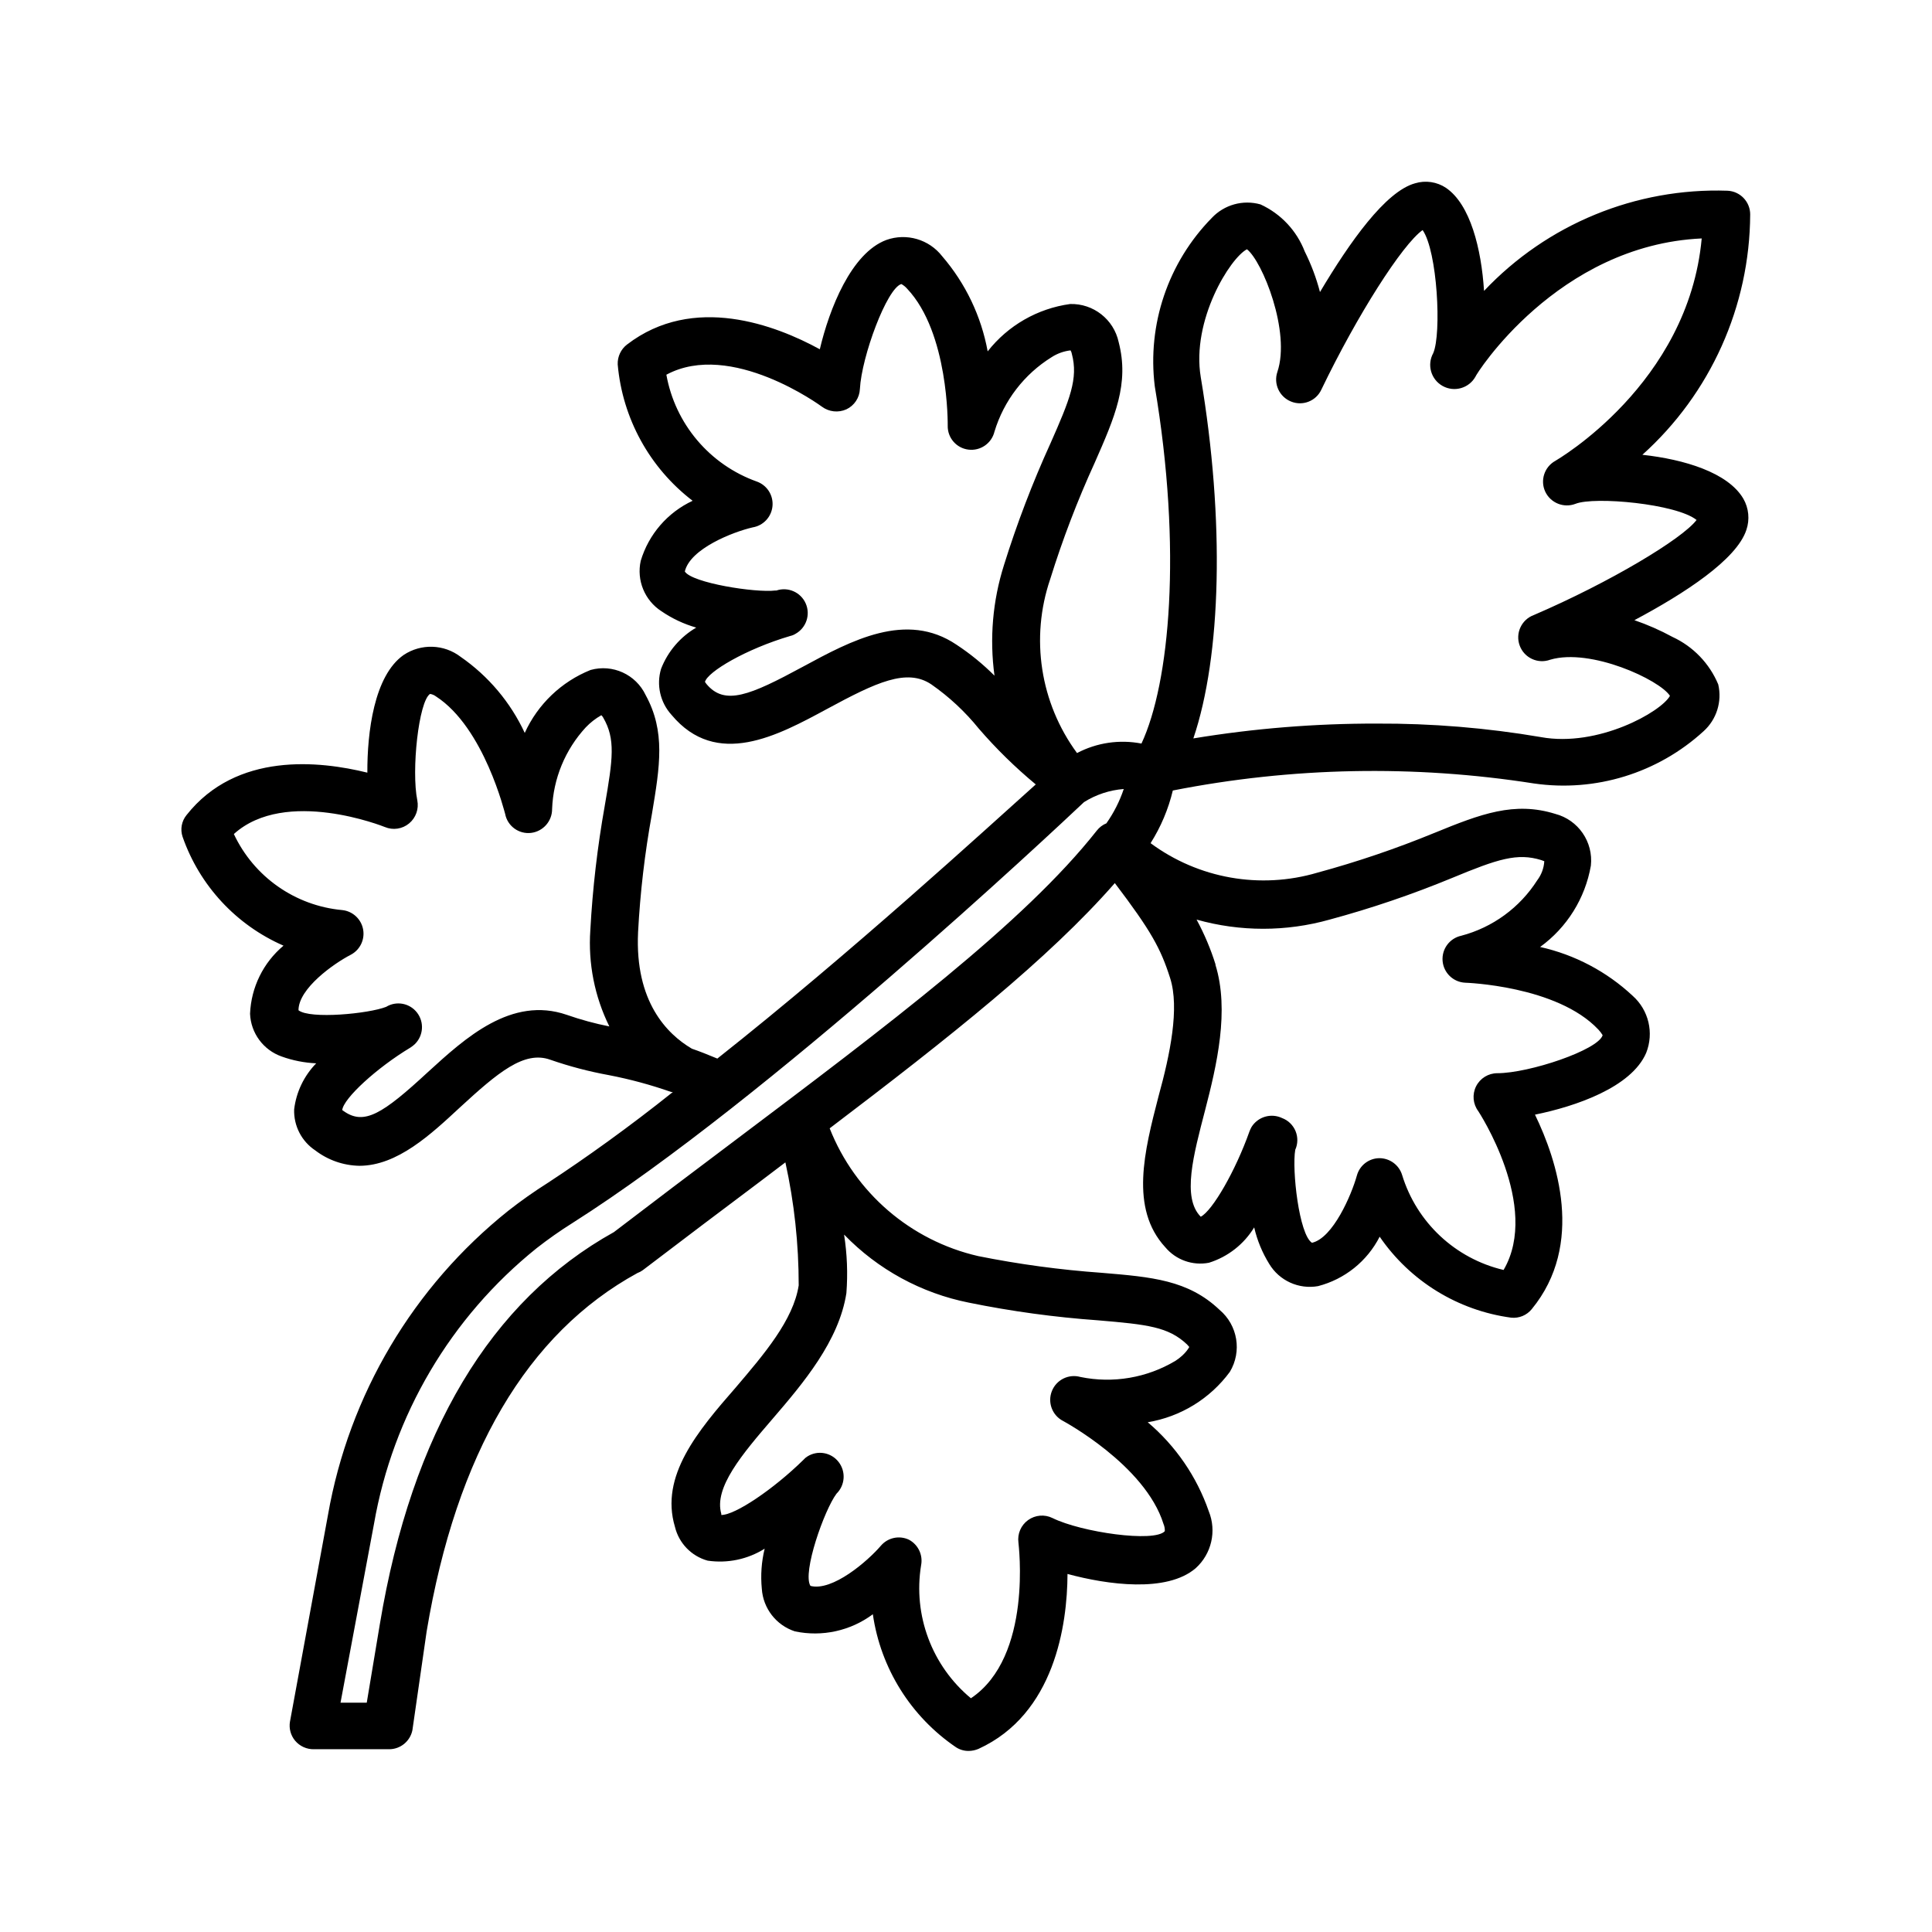
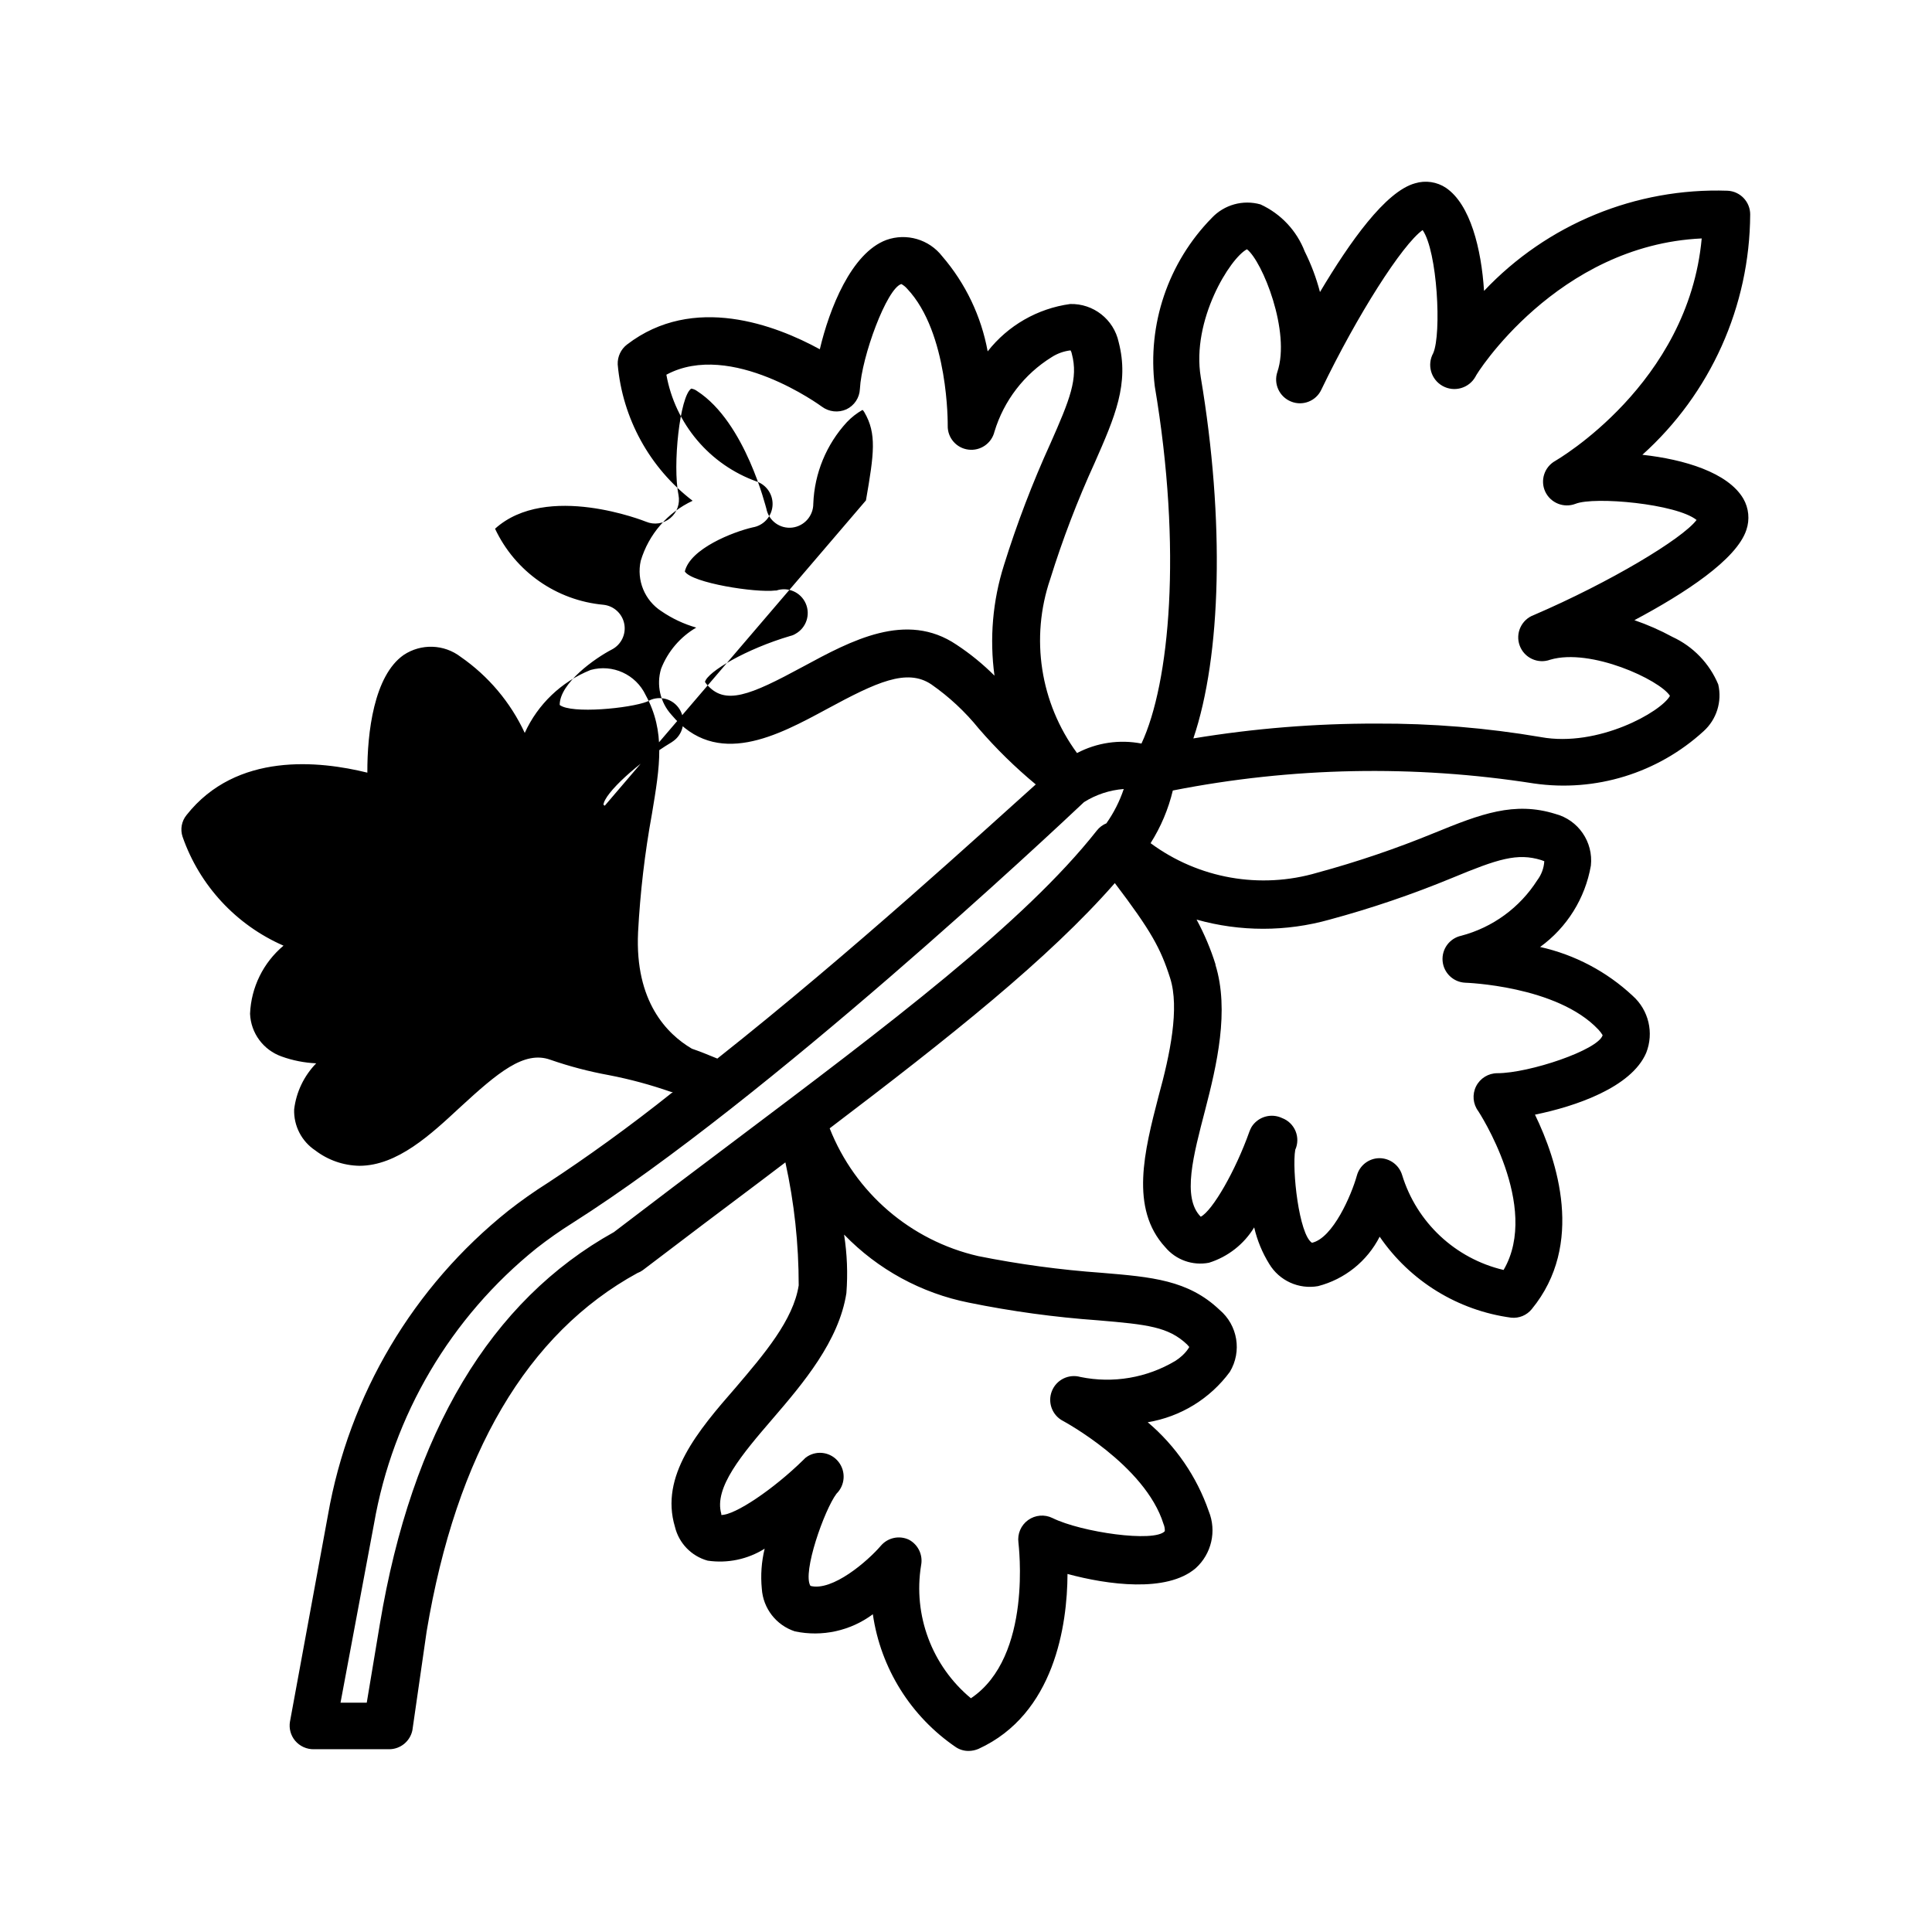
<svg xmlns="http://www.w3.org/2000/svg" fill="#000000" width="800px" height="800px" version="1.1" viewBox="144 144 512 512">
-   <path d="m607.82 200.84c0.004-3.363-2.637-6.137-5.996-6.297-24.324-0.82-47.828 8.852-64.539 26.551-0.707-11.133-3.629-22.922-10.078-27.305l0.004-0.004c-2.418-1.609-5.434-2.055-8.211-1.207-7.859 2.168-17.332 15.617-25.191 28.816-0.969-3.707-2.32-7.305-4.031-10.73-2.133-5.539-6.344-10.023-11.738-12.496-4.629-1.305-9.602 0.074-12.898 3.578-11.578 11.797-17.145 28.23-15.113 44.637 7.305 43.328 3.93 78.695-3.527 94.664v0.004c-5.812-1.133-11.84-0.242-17.078 2.516-9.766-13.277-12.422-30.492-7.106-46.098 3.273-10.516 7.211-20.816 11.789-30.832 5.34-12.141 9.219-20.957 6.348-31.992-1.305-6.008-6.699-10.242-12.848-10.078-8.641 1.184-16.484 5.684-21.863 12.547-1.707-9.316-5.863-18.012-12.043-25.191-3.481-4.492-9.457-6.242-14.809-4.332-9.32 3.477-15.113 18.289-17.633 28.969-11.688-6.398-33.504-14.762-51.086-1.258h-0.004c-1.633 1.258-2.551 3.231-2.469 5.289 1.258 14.293 8.461 27.398 19.852 36.121-6.648 3.102-11.652 8.895-13.754 15.922-1.141 5.16 1.051 10.484 5.492 13.352 2.82 1.926 5.934 3.391 9.219 4.332-4.254 2.488-7.535 6.34-9.32 10.934-1.281 4.269-0.23 8.895 2.769 12.191 11.941 14.309 28.164 5.492 41.211-1.562 13.047-7.055 21.16-10.883 27.66-6.5 4.711 3.289 8.934 7.223 12.547 11.691 4.617 5.348 9.672 10.301 15.113 14.809-13.453 12.043-48.719 44.438-84.387 72.652-2.418-1.008-4.684-1.914-6.75-2.621-6.602-3.879-15.113-12.496-14.258-30.781h-0.004c0.555-10.547 1.781-21.051 3.68-31.438 2.117-12.695 3.629-21.816-1.664-31.488-2.598-5.484-8.77-8.293-14.609-6.652-7.738 3.113-13.98 9.086-17.434 16.676-3.769-8.105-9.629-15.059-16.977-20.152-4.41-3.383-10.488-3.586-15.113-0.504-7.859 5.492-9.672 20.555-9.621 31.188-12.648-3.125-34.664-5.543-47.914 11.234-1.316 1.605-1.715 3.773-1.059 5.742 4.504 12.934 14.199 23.395 26.754 28.871-5.363 4.496-8.582 11.043-8.867 18.035 0.199 5.133 3.516 9.625 8.363 11.336 2.945 1.062 6.039 1.672 9.168 1.812-3.234 3.312-5.289 7.598-5.844 12.191-0.152 4.356 1.965 8.473 5.59 10.883 3.363 2.574 7.457 4.004 11.691 4.082 10.078 0 18.992-8.363 26.652-15.469 10.078-9.27 17.027-15.113 23.93-12.645 5.059 1.758 10.246 3.121 15.516 4.082 5.629 1.086 11.168 2.586 16.574 4.484h0.402c-11.535 9.219-23.07 17.48-33.148 24.082-3.598 2.273-7.078 4.727-10.43 7.356-25.23 20.141-42.234 48.809-47.809 80.609l-10.078 54.816v-0.004c-0.305 1.797 0.195 3.641 1.359 5.039 1.246 1.484 3.102 2.32 5.039 2.266h19.852c3 0.016 5.594-2.094 6.195-5.035l3.777-26.199c7.859-47.055 26.652-78.996 55.871-94.969h0.004c0.504-0.184 0.977-0.438 1.41-0.754 10.715-8.16 21.094-16.004 31.137-23.527l6.648-5.039c2.356 10.703 3.535 21.633 3.527 32.594-1.41 9.168-9.168 18.238-16.676 27.055-10.078 11.539-20.152 23.477-16.121 36.93 1.043 4.344 4.359 7.777 8.664 8.969 5.254 0.777 10.617-0.348 15.113-3.172-0.848 3.473-1.102 7.066-0.754 10.629 0.34 5.199 3.812 9.668 8.766 11.285 7.215 1.523 14.738-0.129 20.656-4.535 2.074 14.336 10.082 27.133 22.066 35.266 0.992 0.637 2.148 0.969 3.324 0.957 0.902-0.008 1.793-0.195 2.621-0.551 20.152-9.219 23.527-32.848 23.578-46.352 10.578 2.871 26.301 5.039 33.957-1.512 4.223-3.805 5.613-9.848 3.477-15.113-3.18-9.168-8.766-17.312-16.172-23.578 8.715-1.449 16.523-6.238 21.762-13.352 3.246-5.402 2.094-12.359-2.719-16.426-8.312-7.91-17.938-8.715-31.234-9.824h-0.004c-10.996-0.785-21.934-2.266-32.746-4.434-17.891-4.113-32.609-16.777-39.348-33.855 31.992-24.285 58.039-44.941 75.57-64.992 9.621 12.695 12.141 17.281 14.66 25.191s0 20.152-3.074 31.285c-3.777 14.609-7.656 29.727 1.762 40.004h0.004c2.82 3.387 7.262 4.969 11.59 4.133 5-1.562 9.266-4.894 11.988-9.371 0.789 3.422 2.133 6.688 3.981 9.672 2.676 4.457 7.828 6.805 12.949 5.894 7.066-1.828 13.008-6.598 16.324-13.098 8.059 11.766 20.727 19.562 34.863 21.461 2.078 0.211 4.125-0.641 5.441-2.266 14.105-17.18 6.699-39.5 0.855-51.539 10.68-2.168 25.543-7.203 29.473-16.375 2.098-5.289 0.672-11.328-3.578-15.113-6.875-6.43-15.348-10.898-24.535-12.949 7.121-5.16 11.949-12.898 13.453-21.562 0.68-6.269-3.324-12.098-9.422-13.703-10.832-3.375-19.75 0-32.043 5.039v-0.004c-10.098 4.152-20.445 7.668-30.984 10.531-15.152 4.477-31.531 1.586-44.234-7.809 2.719-4.297 4.711-9.012 5.894-13.957 31.555-6.211 63.953-6.844 95.723-1.863 16.301 2.348 32.793-2.738 44.941-13.855 3.449-3.117 4.934-7.863 3.879-12.395-2.324-5.57-6.66-10.066-12.141-12.594-3.231-1.758-6.602-3.238-10.078-4.434 13.352-7.106 27.105-16.07 29.676-23.93 0.93-2.742 0.637-5.754-0.805-8.262-4.082-6.953-15.719-10.43-26.754-11.637v-0.004c18.074-16.25 28.449-39.375 28.566-63.68zm-303.55 156.68c-1.945 10.91-3.227 21.934-3.828 33-0.602 8.793 1.137 17.59 5.039 25.492-3.832-0.758-7.602-1.785-11.285-3.074-14.66-5.039-26.902 6.144-36.727 15.113-12.09 11.184-16.977 14.258-22.418 10.379l-0.352-0.25c0.301-3.074 9.117-11.184 18.086-16.574h-0.004c0.414-0.266 0.801-0.57 1.16-0.906 2.266-2.223 2.527-5.789 0.602-8.316-1.934-2.543-5.477-3.219-8.211-1.559-4.586 1.812-20.152 3.324-23.227 0.906 0-5.793 9.371-12.395 13.855-14.711 2.457-1.289 3.781-4.035 3.262-6.762-0.523-2.727-2.769-4.789-5.527-5.078-12.473-1.145-23.402-8.812-28.719-20.152 13.703-12.395 39.75-1.965 40.004-1.863 2.16 0.914 4.648 0.547 6.449-0.961 1.781-1.48 2.609-3.82 2.164-6.094-1.613-7.91 0.352-26.199 3.375-28.215 0.566 0.09 1.105 0.312 1.562 0.656 12.848 8.312 18.289 31.137 18.34 31.137 0.613 3.234 3.633 5.438 6.902 5.035 3.188-0.406 5.566-3.133 5.543-6.348 0.301-8.035 3.465-15.699 8.918-21.613 1.211-1.27 2.602-2.356 4.129-3.223 0.203 0.188 0.375 0.41 0.504 0.652 3.273 5.644 2.57 10.883 0.402 23.328zm105.8-63.781c-3.004 9.465-3.863 19.48-2.519 29.32-3.07-3.07-6.445-5.824-10.074-8.211-13.301-8.969-27.859-1.109-40.707 5.844-14.055 7.609-20.707 10.379-25.543 4.586l-0.402-0.555c0.656-2.672 10.832-8.715 22.621-12.191h-0.004c0.484-0.105 0.945-0.293 1.363-0.555 2.848-1.574 4.031-5.062 2.723-8.043-1.309-2.984-4.676-4.477-7.762-3.445h-0.25c-5.34 0.656-22.168-2.016-24.031-5.039 1.41-6.047 12.746-10.48 17.984-11.688 2.828-0.465 4.988-2.785 5.25-5.641 0.262-2.859-1.441-5.531-4.144-6.5-6.137-2.188-11.586-5.961-15.797-10.934-4.211-4.973-7.035-10.969-8.184-17.383 17.129-9.219 41.012 8.312 41.211 8.465 1.879 1.398 4.367 1.668 6.5 0.707 2.102-0.992 3.481-3.07 3.578-5.391 0.453-8.613 7.152-26.703 10.984-27.809l-0.004-0.004c0.574 0.312 1.086 0.723 1.512 1.211 11.082 11.688 10.781 36.074 10.781 36.324-0.074 3.215 2.301 5.961 5.492 6.348 3.184 0.395 6.156-1.664 6.902-4.785 2.484-8.184 7.856-15.184 15.117-19.699 1.516-0.984 3.238-1.605 5.035-1.816 0.184 0.293 0.301 0.621 0.355 0.957 1.715 6.5-0.504 11.992-5.691 23.73h-0.004c-4.762 10.469-8.867 21.219-12.293 32.195zm-42.32 177.49c8.918 9.207 20.43 15.48 33 17.984 11.305 2.305 22.75 3.867 34.258 4.688 13.098 1.109 18.641 1.715 23.578 6.398 0.453 0.453 0.605 0.754 0.605 0.656 0-0.102-0.805 1.812-3.68 3.68l0.004-0.004c-7.566 4.523-16.555 6.055-25.191 4.281-3.106-0.875-6.367 0.734-7.559 3.731-1.195 2.996 0.066 6.41 2.922 7.906 0 0 21.766 11.637 26.652 27.305v0.004c0.258 0.605 0.379 1.258 0.352 1.914-2.719 3.074-22.117 0.301-29.773-3.477-2.09-1.027-4.57-0.816-6.461 0.543-1.887 1.359-2.871 3.652-2.559 5.957 0 0.352 3.879 30.23-12.594 41.262-10.344-8.582-15.367-22.004-13.199-35.266 0.523-2.715-0.785-5.453-3.227-6.754-2.539-1.203-5.566-0.562-7.406 1.562-3.578 4.18-12.898 12.191-18.691 10.68-2.215-3.477 3.68-20.152 6.902-24.434 2.293-2.258 2.531-5.875 0.555-8.414-1.969-2.539-5.543-3.172-8.262-1.461-0.398 0.242-0.758 0.551-1.059 0.906-7.961 7.809-18.137 14.66-21.766 14.609l0.004 0.004c0.02-0.102 0.02-0.203 0-0.305-2.016-6.953 5.543-15.82 13.602-25.191 8.062-9.371 17.582-20.605 19.547-33.301 0.398-5.16 0.195-10.352-0.605-15.465zm69.527-109.07c-1.035 0.41-1.938 1.086-2.621 1.965-19.246 24.434-55.219 51.488-96.832 82.824-10.078 7.559-20.453 15.418-31.137 23.578-32.645 18.137-53.555 53.051-62.016 103.84l-3.477 20.859h-6.953l8.867-47.359c5-28.805 20.332-54.797 43.125-73.102 3.043-2.379 6.203-4.598 9.473-6.652 51.789-32.848 127.36-103.79 135.57-111.54 3.176-1.996 6.789-3.188 10.531-3.477-1.082 3.231-2.625 6.285-4.586 9.07zm28.867 37.484v-0.004c-1.289-4.133-2.977-8.133-5.039-11.938 11.531 3.246 23.738 3.246 35.27 0 11.039-2.984 21.875-6.668 32.445-11.035 12.141-5.039 17.281-6.699 23.629-4.734l0.805 0.301c-0.109 1.828-0.758 3.582-1.863 5.039-4.629 7.262-11.824 12.516-20.152 14.711-3.09 0.672-5.203 3.535-4.934 6.688 0.266 3.148 2.832 5.613 5.992 5.758 0 0 24.285 0.754 35.266 12.395v-0.004c0.438 0.465 0.824 0.973 1.156 1.512-1.16 3.93-19.496 10.078-27.91 10.078-2.383 0-4.566 1.348-5.633 3.481-1.066 2.133-0.836 4.688 0.594 6.594 0 0 16.574 25.191 6.699 42.066l0.004 0.004c-12.812-3.012-23.059-12.605-26.902-25.191-0.82-2.648-3.277-4.445-6.047-4.434-2.797 0.039-5.223 1.934-5.945 4.637-1.41 5.039-6.297 16.523-11.891 17.785-3.426-2.168-5.34-19.348-4.434-24.637 0.711-1.574 0.738-3.367 0.082-4.961-0.66-1.594-1.945-2.844-3.559-3.453-2.91-1.387-6.402-0.367-8.109 2.367-0.215 0.387-0.398 0.793-0.555 1.207-3.68 10.379-9.773 20.957-12.898 22.57-5.039-5.039-1.914-16.426 1.16-28.266 3.07-11.836 6.496-26.395 2.719-38.539zm87.359-125.35c1.418 3.008 4.91 4.414 8.012 3.227 5.039-2.016 26.801 0 32.094 4.281-3.828 5.039-22.973 16.523-43.125 25.191-3.269 1.195-4.953 4.816-3.754 8.086 1.195 3.269 4.816 4.949 8.086 3.754 10.73-3.176 29.02 5.34 31.738 9.574-2.316 4.231-19.043 13.703-34.207 10.934v-0.004c-14.379-2.449-28.945-3.648-43.531-3.578-16.27-0.031-32.512 1.281-48.566 3.93 7.406-21.867 8.363-57.688 1.965-95.723-2.519-15.113 7.809-31.641 12.242-33.906 4.082 3.176 11.637 21.867 8.062 32.496-1.07 3.168 0.523 6.617 3.625 7.859 3.078 1.254 6.598-0.117 8.012-3.125 9.523-19.801 21.461-38.492 26.852-42.32 3.93 5.644 5.039 27.457 2.82 32.598h0.004c-1.727 3.09-0.621 6.992 2.469 8.715 3.086 1.727 6.988 0.621 8.715-2.469 0-0.402 21.613-34.863 59.953-36.625-3.527 38.641-38.492 58.742-38.793 58.945-2.894 1.598-4.062 5.16-2.672 8.16z" />
+   <path d="m607.82 200.84c0.004-3.363-2.637-6.137-5.996-6.297-24.324-0.82-47.828 8.852-64.539 26.551-0.707-11.133-3.629-22.922-10.078-27.305l0.004-0.004c-2.418-1.609-5.434-2.055-8.211-1.207-7.859 2.168-17.332 15.617-25.191 28.816-0.969-3.707-2.32-7.305-4.031-10.73-2.133-5.539-6.344-10.023-11.738-12.496-4.629-1.305-9.602 0.074-12.898 3.578-11.578 11.797-17.145 28.23-15.113 44.637 7.305 43.328 3.93 78.695-3.527 94.664v0.004c-5.812-1.133-11.84-0.242-17.078 2.516-9.766-13.277-12.422-30.492-7.106-46.098 3.273-10.516 7.211-20.816 11.789-30.832 5.34-12.141 9.219-20.957 6.348-31.992-1.305-6.008-6.699-10.242-12.848-10.078-8.641 1.184-16.484 5.684-21.863 12.547-1.707-9.316-5.863-18.012-12.043-25.191-3.481-4.492-9.457-6.242-14.809-4.332-9.32 3.477-15.113 18.289-17.633 28.969-11.688-6.398-33.504-14.762-51.086-1.258h-0.004c-1.633 1.258-2.551 3.231-2.469 5.289 1.258 14.293 8.461 27.398 19.852 36.121-6.648 3.102-11.652 8.895-13.754 15.922-1.141 5.16 1.051 10.484 5.492 13.352 2.82 1.926 5.934 3.391 9.219 4.332-4.254 2.488-7.535 6.34-9.32 10.934-1.281 4.269-0.23 8.895 2.769 12.191 11.941 14.309 28.164 5.492 41.211-1.562 13.047-7.055 21.16-10.883 27.66-6.5 4.711 3.289 8.934 7.223 12.547 11.691 4.617 5.348 9.672 10.301 15.113 14.809-13.453 12.043-48.719 44.438-84.387 72.652-2.418-1.008-4.684-1.914-6.75-2.621-6.602-3.879-15.113-12.496-14.258-30.781h-0.004c0.555-10.547 1.781-21.051 3.68-31.438 2.117-12.695 3.629-21.816-1.664-31.488-2.598-5.484-8.77-8.293-14.609-6.652-7.738 3.113-13.98 9.086-17.434 16.676-3.769-8.105-9.629-15.059-16.977-20.152-4.41-3.383-10.488-3.586-15.113-0.504-7.859 5.492-9.672 20.555-9.621 31.188-12.648-3.125-34.664-5.543-47.914 11.234-1.316 1.605-1.715 3.773-1.059 5.742 4.504 12.934 14.199 23.395 26.754 28.871-5.363 4.496-8.582 11.043-8.867 18.035 0.199 5.133 3.516 9.625 8.363 11.336 2.945 1.062 6.039 1.672 9.168 1.812-3.234 3.312-5.289 7.598-5.844 12.191-0.152 4.356 1.965 8.473 5.59 10.883 3.363 2.574 7.457 4.004 11.691 4.082 10.078 0 18.992-8.363 26.652-15.469 10.078-9.27 17.027-15.113 23.93-12.645 5.059 1.758 10.246 3.121 15.516 4.082 5.629 1.086 11.168 2.586 16.574 4.484h0.402c-11.535 9.219-23.07 17.48-33.148 24.082-3.598 2.273-7.078 4.727-10.43 7.356-25.23 20.141-42.234 48.809-47.809 80.609l-10.078 54.816v-0.004c-0.305 1.797 0.195 3.641 1.359 5.039 1.246 1.484 3.102 2.32 5.039 2.266h19.852c3 0.016 5.594-2.094 6.195-5.035l3.777-26.199c7.859-47.055 26.652-78.996 55.871-94.969h0.004c0.504-0.184 0.977-0.438 1.41-0.754 10.715-8.16 21.094-16.004 31.137-23.527l6.648-5.039c2.356 10.703 3.535 21.633 3.527 32.594-1.41 9.168-9.168 18.238-16.676 27.055-10.078 11.539-20.152 23.477-16.121 36.93 1.043 4.344 4.359 7.777 8.664 8.969 5.254 0.777 10.617-0.348 15.113-3.172-0.848 3.473-1.102 7.066-0.754 10.629 0.34 5.199 3.812 9.668 8.766 11.285 7.215 1.523 14.738-0.129 20.656-4.535 2.074 14.336 10.082 27.133 22.066 35.266 0.992 0.637 2.148 0.969 3.324 0.957 0.902-0.008 1.793-0.195 2.621-0.551 20.152-9.219 23.527-32.848 23.578-46.352 10.578 2.871 26.301 5.039 33.957-1.512 4.223-3.805 5.613-9.848 3.477-15.113-3.18-9.168-8.766-17.312-16.172-23.578 8.715-1.449 16.523-6.238 21.762-13.352 3.246-5.402 2.094-12.359-2.719-16.426-8.312-7.91-17.938-8.715-31.234-9.824h-0.004c-10.996-0.785-21.934-2.266-32.746-4.434-17.891-4.113-32.609-16.777-39.348-33.855 31.992-24.285 58.039-44.941 75.57-64.992 9.621 12.695 12.141 17.281 14.66 25.191s0 20.152-3.074 31.285c-3.777 14.609-7.656 29.727 1.762 40.004h0.004c2.82 3.387 7.262 4.969 11.59 4.133 5-1.562 9.266-4.894 11.988-9.371 0.789 3.422 2.133 6.688 3.981 9.672 2.676 4.457 7.828 6.805 12.949 5.894 7.066-1.828 13.008-6.598 16.324-13.098 8.059 11.766 20.727 19.562 34.863 21.461 2.078 0.211 4.125-0.641 5.441-2.266 14.105-17.18 6.699-39.5 0.855-51.539 10.68-2.168 25.543-7.203 29.473-16.375 2.098-5.289 0.672-11.328-3.578-15.113-6.875-6.43-15.348-10.898-24.535-12.949 7.121-5.16 11.949-12.898 13.453-21.562 0.68-6.269-3.324-12.098-9.422-13.703-10.832-3.375-19.75 0-32.043 5.039v-0.004c-10.098 4.152-20.445 7.668-30.984 10.531-15.152 4.477-31.531 1.586-44.234-7.809 2.719-4.297 4.711-9.012 5.894-13.957 31.555-6.211 63.953-6.844 95.723-1.863 16.301 2.348 32.793-2.738 44.941-13.855 3.449-3.117 4.934-7.863 3.879-12.395-2.324-5.57-6.66-10.066-12.141-12.594-3.231-1.758-6.602-3.238-10.078-4.434 13.352-7.106 27.105-16.07 29.676-23.93 0.93-2.742 0.637-5.754-0.805-8.262-4.082-6.953-15.719-10.43-26.754-11.637v-0.004c18.074-16.25 28.449-39.375 28.566-63.68zm-303.55 156.68l-0.352-0.25c0.301-3.074 9.117-11.184 18.086-16.574h-0.004c0.414-0.266 0.801-0.57 1.16-0.906 2.266-2.223 2.527-5.789 0.602-8.316-1.934-2.543-5.477-3.219-8.211-1.559-4.586 1.812-20.152 3.324-23.227 0.906 0-5.793 9.371-12.395 13.855-14.711 2.457-1.289 3.781-4.035 3.262-6.762-0.523-2.727-2.769-4.789-5.527-5.078-12.473-1.145-23.402-8.812-28.719-20.152 13.703-12.395 39.75-1.965 40.004-1.863 2.16 0.914 4.648 0.547 6.449-0.961 1.781-1.48 2.609-3.82 2.164-6.094-1.613-7.91 0.352-26.199 3.375-28.215 0.566 0.09 1.105 0.312 1.562 0.656 12.848 8.312 18.289 31.137 18.34 31.137 0.613 3.234 3.633 5.438 6.902 5.035 3.188-0.406 5.566-3.133 5.543-6.348 0.301-8.035 3.465-15.699 8.918-21.613 1.211-1.27 2.602-2.356 4.129-3.223 0.203 0.188 0.375 0.41 0.504 0.652 3.273 5.644 2.57 10.883 0.402 23.328zm105.8-63.781c-3.004 9.465-3.863 19.48-2.519 29.32-3.07-3.07-6.445-5.824-10.074-8.211-13.301-8.969-27.859-1.109-40.707 5.844-14.055 7.609-20.707 10.379-25.543 4.586l-0.402-0.555c0.656-2.672 10.832-8.715 22.621-12.191h-0.004c0.484-0.105 0.945-0.293 1.363-0.555 2.848-1.574 4.031-5.062 2.723-8.043-1.309-2.984-4.676-4.477-7.762-3.445h-0.25c-5.34 0.656-22.168-2.016-24.031-5.039 1.41-6.047 12.746-10.48 17.984-11.688 2.828-0.465 4.988-2.785 5.25-5.641 0.262-2.859-1.441-5.531-4.144-6.5-6.137-2.188-11.586-5.961-15.797-10.934-4.211-4.973-7.035-10.969-8.184-17.383 17.129-9.219 41.012 8.312 41.211 8.465 1.879 1.398 4.367 1.668 6.5 0.707 2.102-0.992 3.481-3.07 3.578-5.391 0.453-8.613 7.152-26.703 10.984-27.809l-0.004-0.004c0.574 0.312 1.086 0.723 1.512 1.211 11.082 11.688 10.781 36.074 10.781 36.324-0.074 3.215 2.301 5.961 5.492 6.348 3.184 0.395 6.156-1.664 6.902-4.785 2.484-8.184 7.856-15.184 15.117-19.699 1.516-0.984 3.238-1.605 5.035-1.816 0.184 0.293 0.301 0.621 0.355 0.957 1.715 6.5-0.504 11.992-5.691 23.73h-0.004c-4.762 10.469-8.867 21.219-12.293 32.195zm-42.32 177.49c8.918 9.207 20.43 15.48 33 17.984 11.305 2.305 22.75 3.867 34.258 4.688 13.098 1.109 18.641 1.715 23.578 6.398 0.453 0.453 0.605 0.754 0.605 0.656 0-0.102-0.805 1.812-3.68 3.68l0.004-0.004c-7.566 4.523-16.555 6.055-25.191 4.281-3.106-0.875-6.367 0.734-7.559 3.731-1.195 2.996 0.066 6.41 2.922 7.906 0 0 21.766 11.637 26.652 27.305v0.004c0.258 0.605 0.379 1.258 0.352 1.914-2.719 3.074-22.117 0.301-29.773-3.477-2.09-1.027-4.57-0.816-6.461 0.543-1.887 1.359-2.871 3.652-2.559 5.957 0 0.352 3.879 30.23-12.594 41.262-10.344-8.582-15.367-22.004-13.199-35.266 0.523-2.715-0.785-5.453-3.227-6.754-2.539-1.203-5.566-0.562-7.406 1.562-3.578 4.18-12.898 12.191-18.691 10.68-2.215-3.477 3.68-20.152 6.902-24.434 2.293-2.258 2.531-5.875 0.555-8.414-1.969-2.539-5.543-3.172-8.262-1.461-0.398 0.242-0.758 0.551-1.059 0.906-7.961 7.809-18.137 14.66-21.766 14.609l0.004 0.004c0.02-0.102 0.02-0.203 0-0.305-2.016-6.953 5.543-15.82 13.602-25.191 8.062-9.371 17.582-20.605 19.547-33.301 0.398-5.16 0.195-10.352-0.605-15.465zm69.527-109.07c-1.035 0.41-1.938 1.086-2.621 1.965-19.246 24.434-55.219 51.488-96.832 82.824-10.078 7.559-20.453 15.418-31.137 23.578-32.645 18.137-53.555 53.051-62.016 103.84l-3.477 20.859h-6.953l8.867-47.359c5-28.805 20.332-54.797 43.125-73.102 3.043-2.379 6.203-4.598 9.473-6.652 51.789-32.848 127.36-103.79 135.57-111.54 3.176-1.996 6.789-3.188 10.531-3.477-1.082 3.231-2.625 6.285-4.586 9.07zm28.867 37.484v-0.004c-1.289-4.133-2.977-8.133-5.039-11.938 11.531 3.246 23.738 3.246 35.27 0 11.039-2.984 21.875-6.668 32.445-11.035 12.141-5.039 17.281-6.699 23.629-4.734l0.805 0.301c-0.109 1.828-0.758 3.582-1.863 5.039-4.629 7.262-11.824 12.516-20.152 14.711-3.09 0.672-5.203 3.535-4.934 6.688 0.266 3.148 2.832 5.613 5.992 5.758 0 0 24.285 0.754 35.266 12.395v-0.004c0.438 0.465 0.824 0.973 1.156 1.512-1.16 3.93-19.496 10.078-27.91 10.078-2.383 0-4.566 1.348-5.633 3.481-1.066 2.133-0.836 4.688 0.594 6.594 0 0 16.574 25.191 6.699 42.066l0.004 0.004c-12.812-3.012-23.059-12.605-26.902-25.191-0.82-2.648-3.277-4.445-6.047-4.434-2.797 0.039-5.223 1.934-5.945 4.637-1.41 5.039-6.297 16.523-11.891 17.785-3.426-2.168-5.34-19.348-4.434-24.637 0.711-1.574 0.738-3.367 0.082-4.961-0.66-1.594-1.945-2.844-3.559-3.453-2.91-1.387-6.402-0.367-8.109 2.367-0.215 0.387-0.398 0.793-0.555 1.207-3.68 10.379-9.773 20.957-12.898 22.57-5.039-5.039-1.914-16.426 1.16-28.266 3.07-11.836 6.496-26.395 2.719-38.539zm87.359-125.35c1.418 3.008 4.91 4.414 8.012 3.227 5.039-2.016 26.801 0 32.094 4.281-3.828 5.039-22.973 16.523-43.125 25.191-3.269 1.195-4.953 4.816-3.754 8.086 1.195 3.269 4.816 4.949 8.086 3.754 10.73-3.176 29.02 5.34 31.738 9.574-2.316 4.231-19.043 13.703-34.207 10.934v-0.004c-14.379-2.449-28.945-3.648-43.531-3.578-16.27-0.031-32.512 1.281-48.566 3.93 7.406-21.867 8.363-57.688 1.965-95.723-2.519-15.113 7.809-31.641 12.242-33.906 4.082 3.176 11.637 21.867 8.062 32.496-1.07 3.168 0.523 6.617 3.625 7.859 3.078 1.254 6.598-0.117 8.012-3.125 9.523-19.801 21.461-38.492 26.852-42.32 3.93 5.644 5.039 27.457 2.82 32.598h0.004c-1.727 3.09-0.621 6.992 2.469 8.715 3.086 1.727 6.988 0.621 8.715-2.469 0-0.402 21.613-34.863 59.953-36.625-3.527 38.641-38.492 58.742-38.793 58.945-2.894 1.598-4.062 5.16-2.672 8.16z" />
</svg>